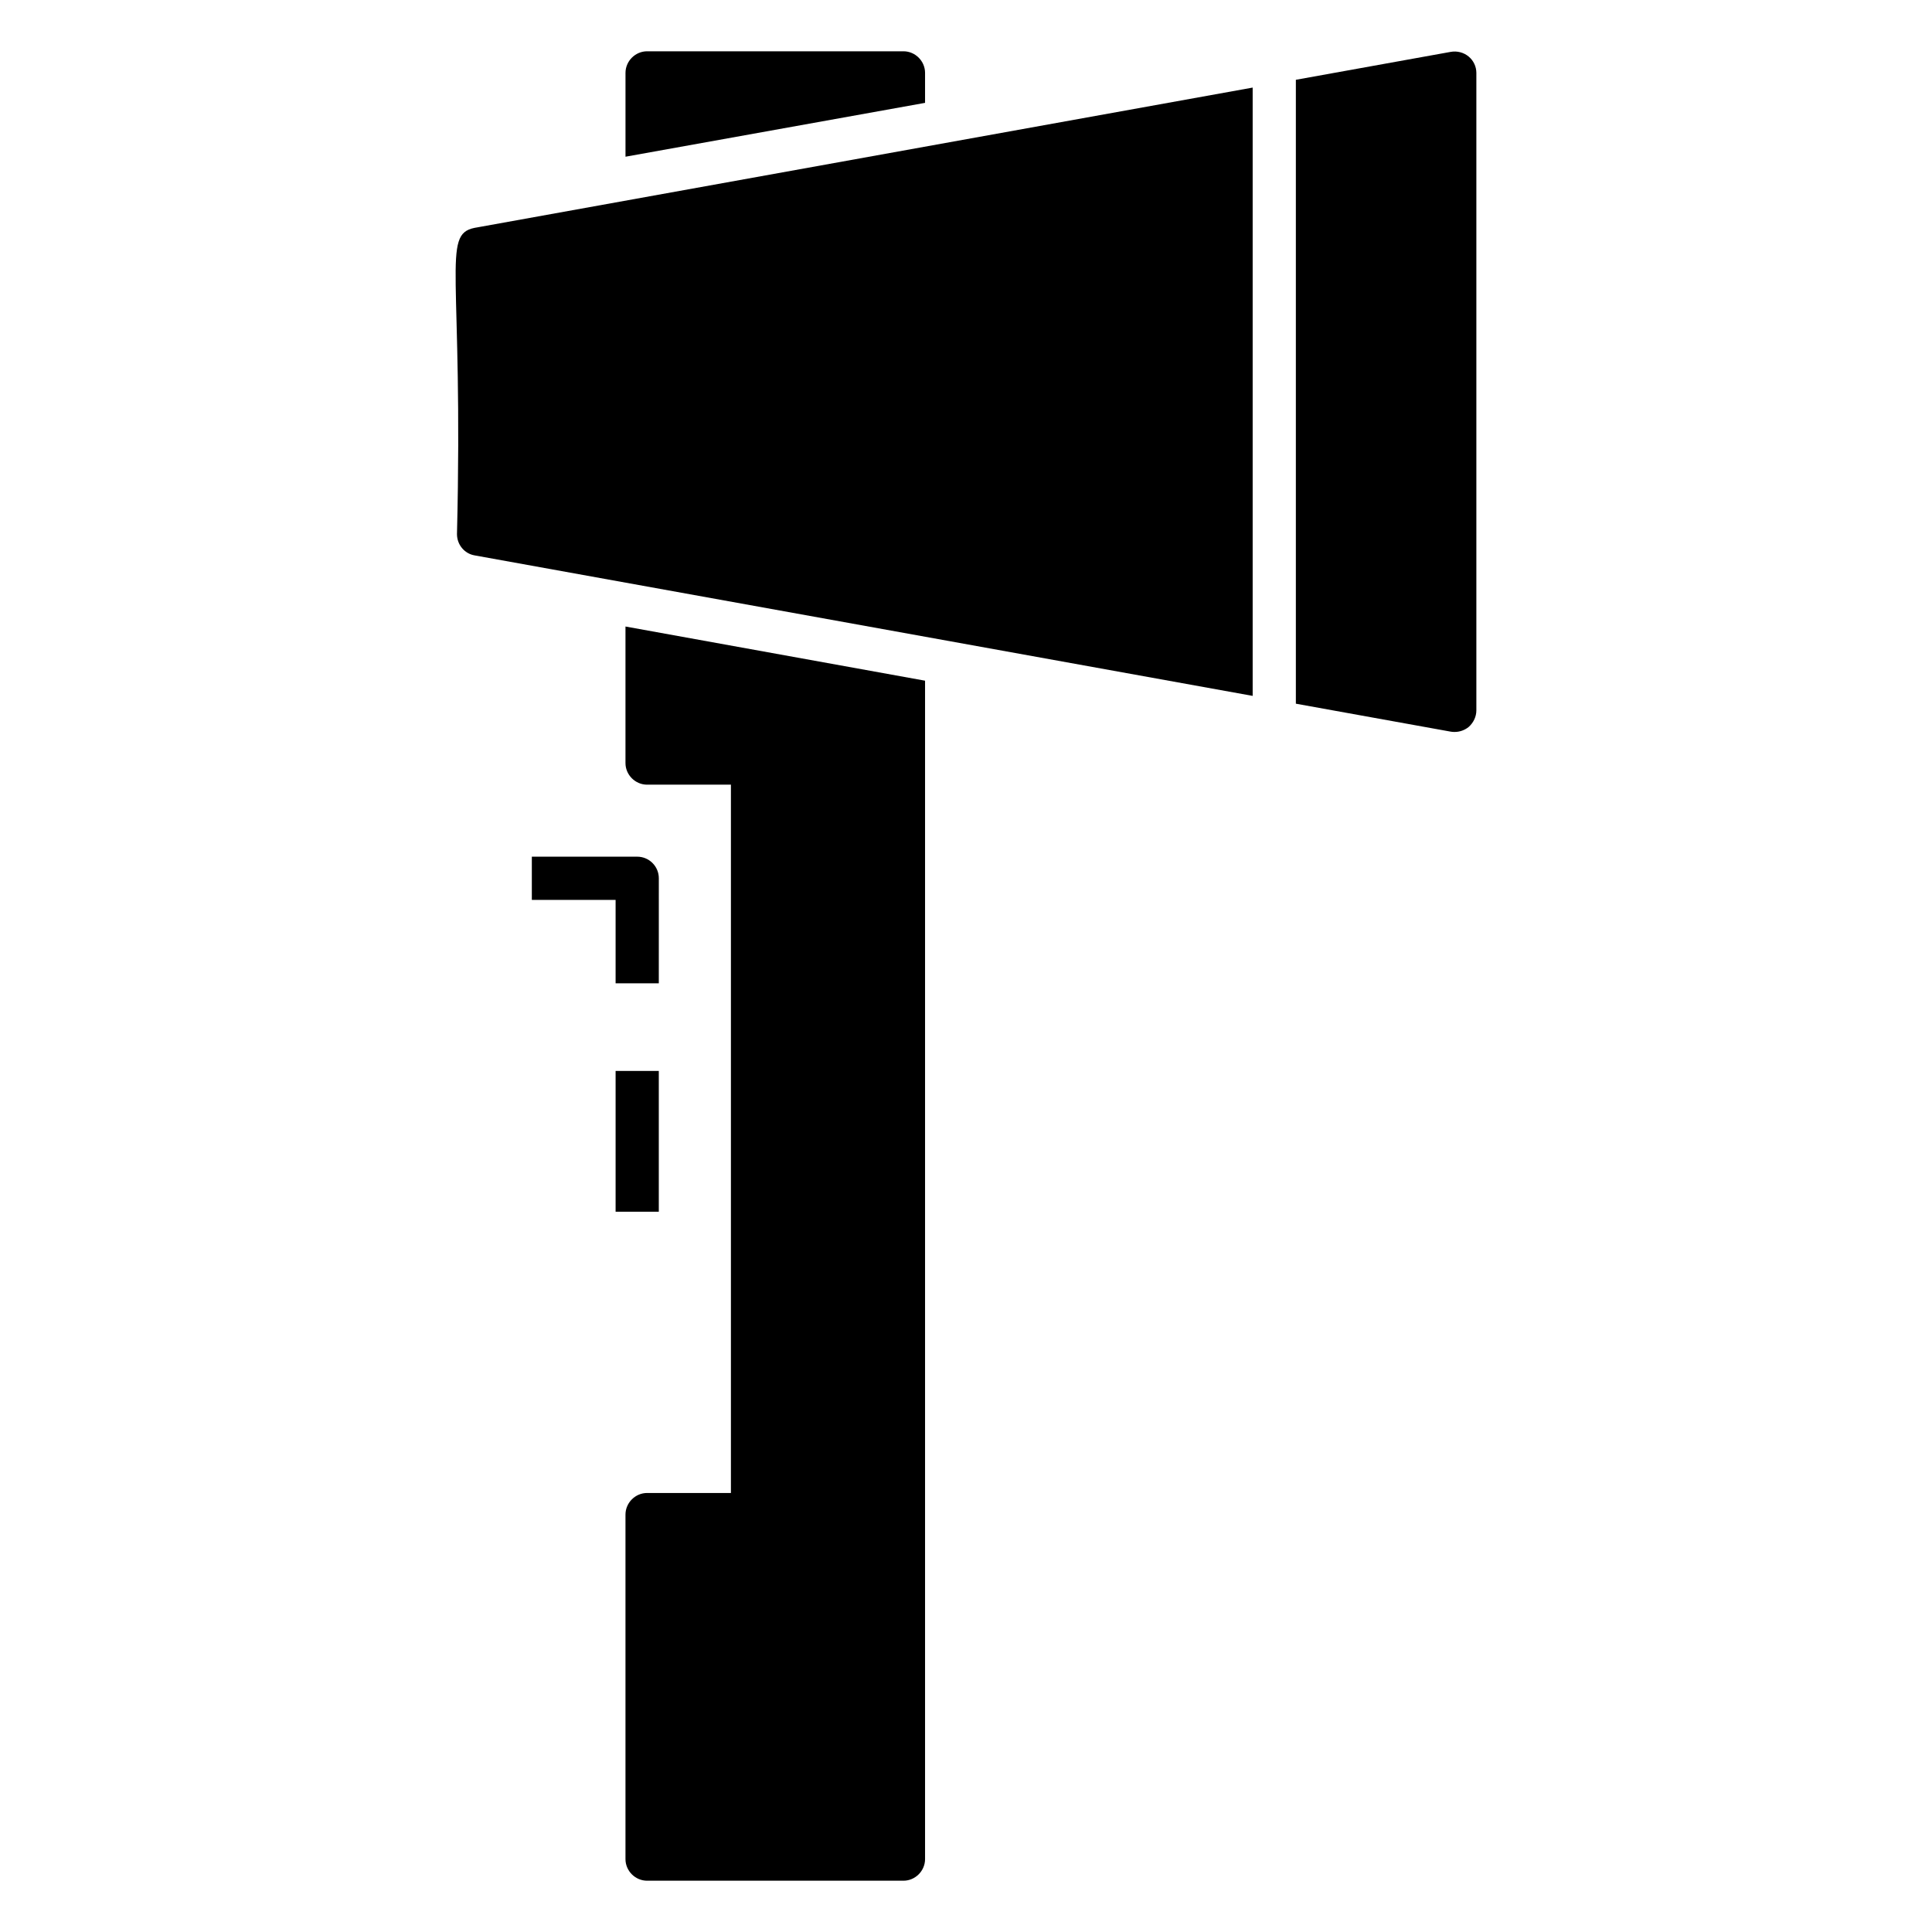
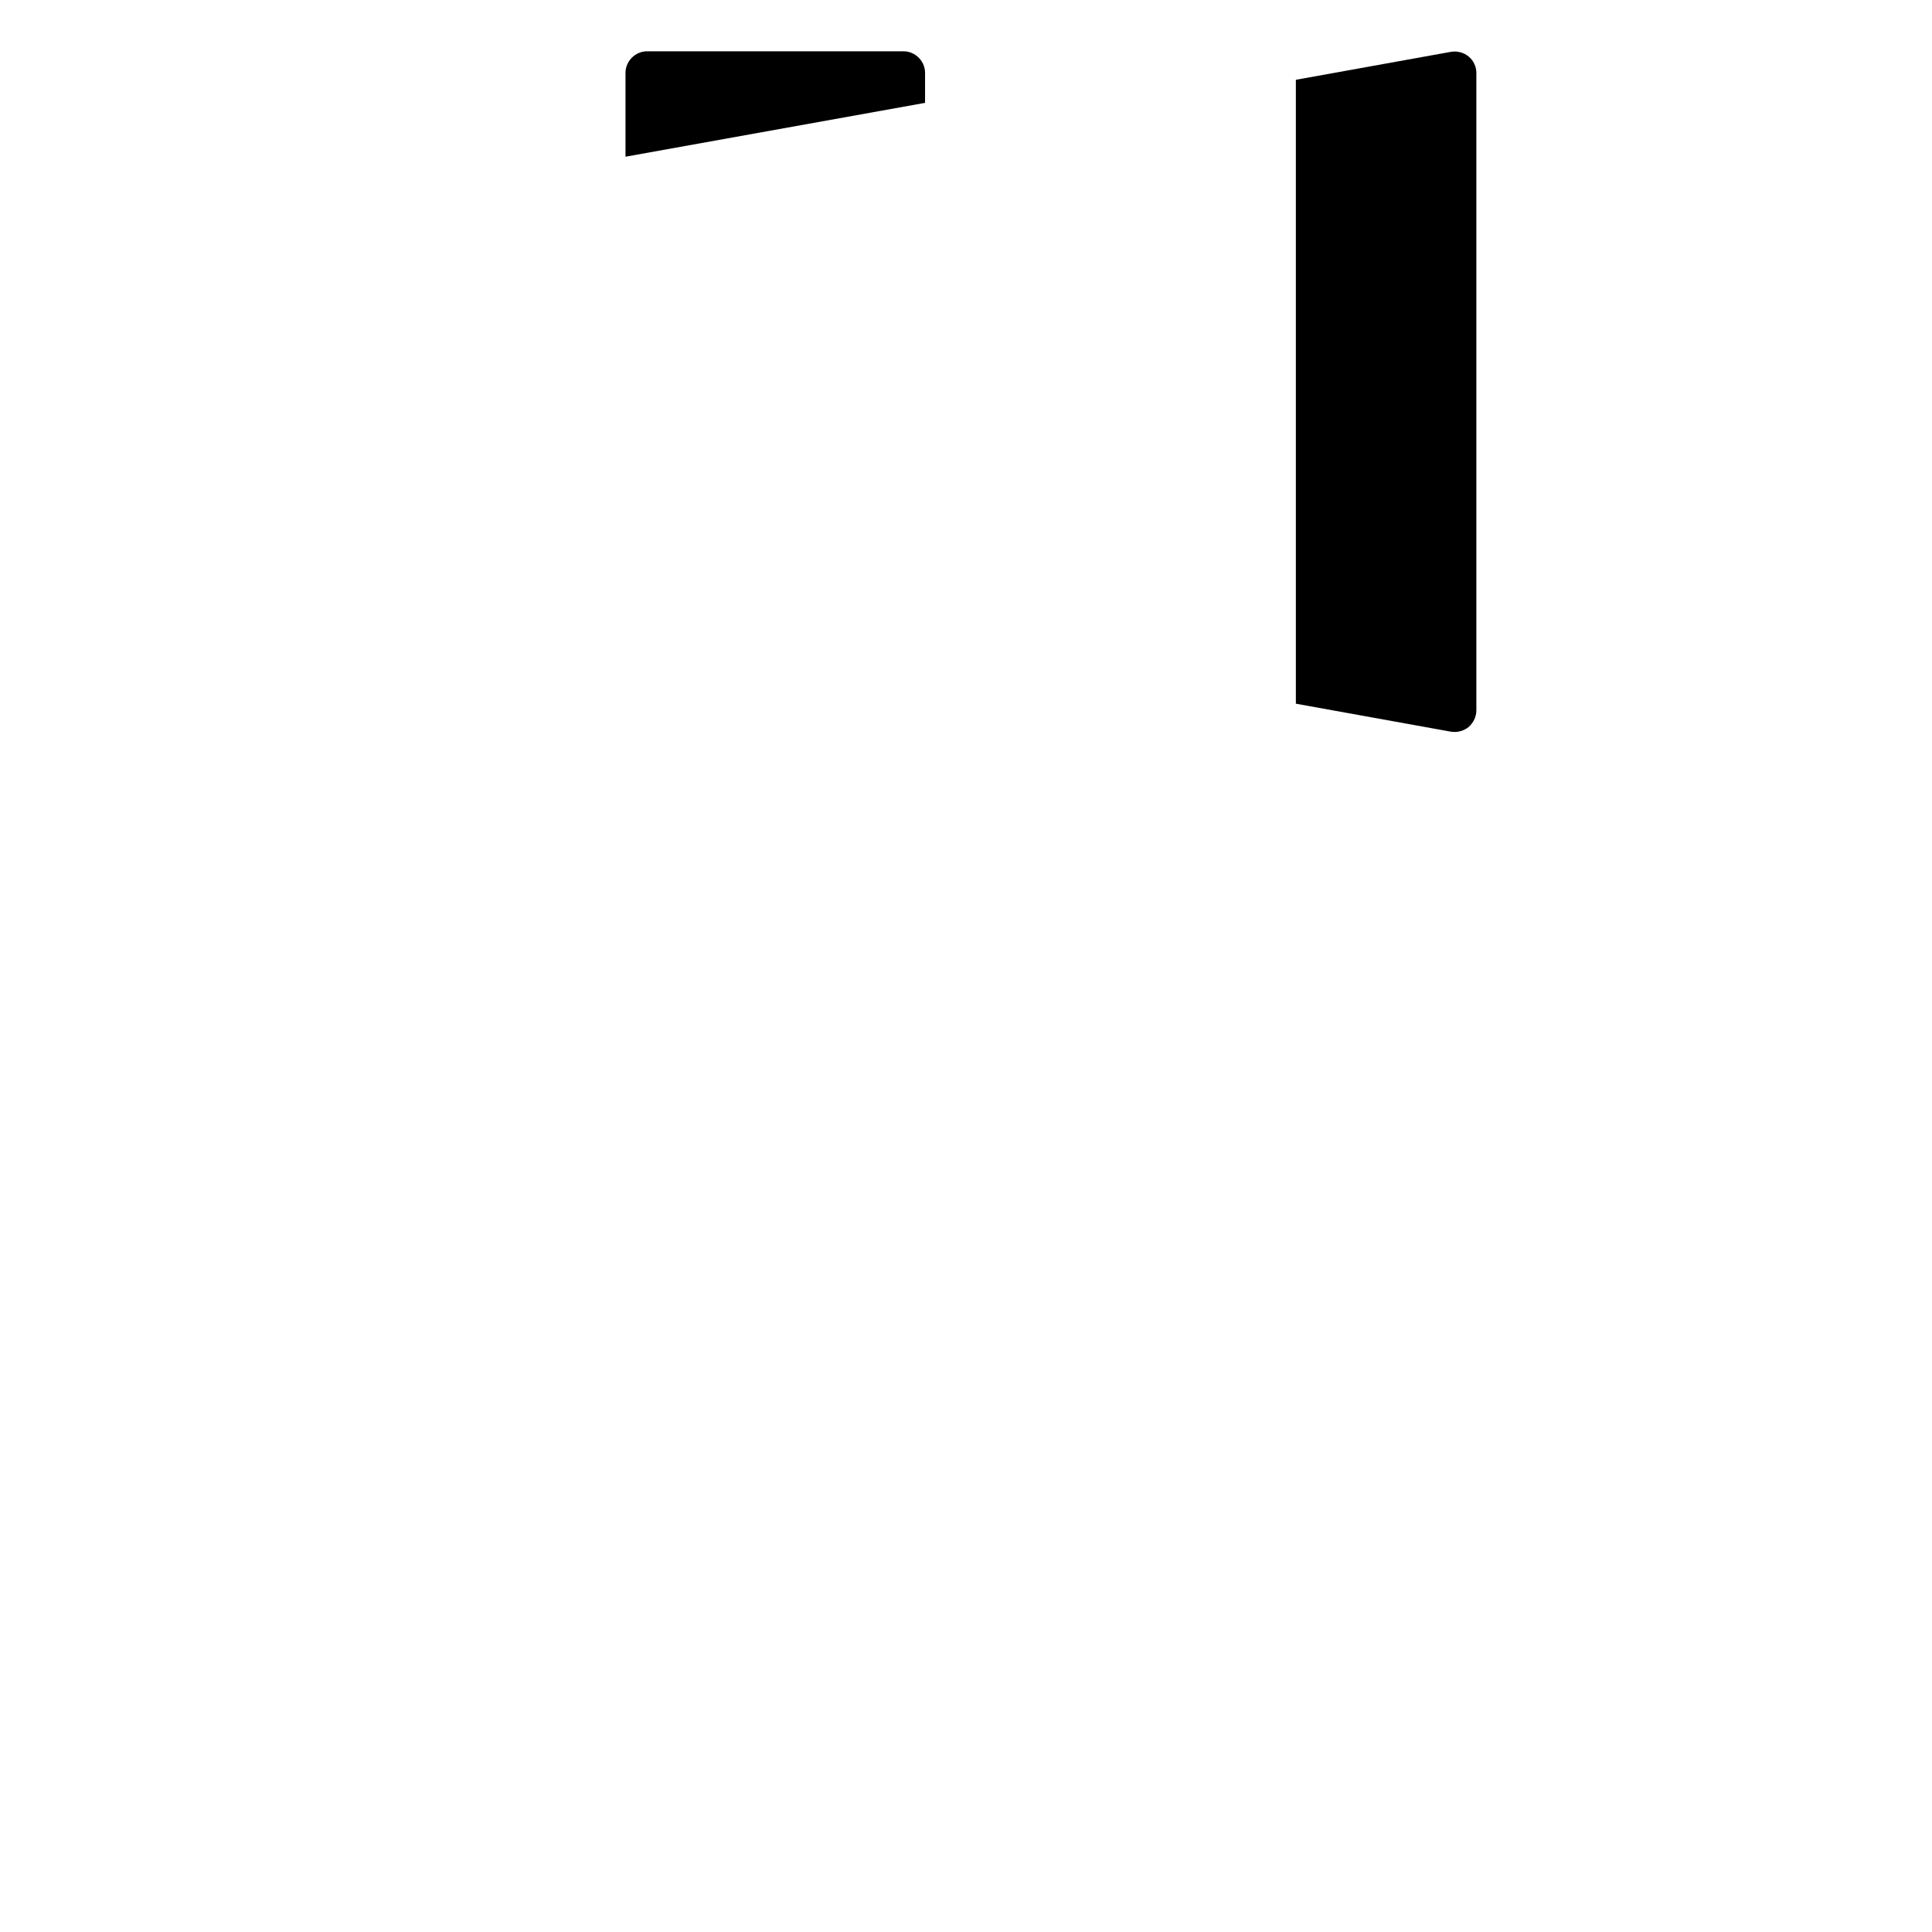
<svg xmlns="http://www.w3.org/2000/svg" fill="#000000" width="800px" height="800px" version="1.1" viewBox="144 144 512 512">
  <g>
    <path d="m389.15 163.32v7.938l-79.387 14.273v-22.211c0-3.129 2.598-5.727 5.727-5.727h67.938c3.129 0 5.723 2.594 5.723 5.727z" />
-     <path d="m318.59 404.59h-11.449v-22.113h-22.199v-11.449h27.926c3.16 0 5.727 2.562 5.727 5.727z" />
-     <path d="m307.14 427.81h11.449v37.309h-11.449z" />
-     <path d="m389.15 324.39v312.29c0 3.129-2.598 5.727-5.727 5.727h-67.938c-3.129 0-5.727-2.594-5.727-5.727v-91.297c0-3.129 2.598-5.727 5.727-5.727h22.215v-187.71h-22.215c-3.129 0-5.727-2.594-5.727-5.727v-36.184z" />
    <path d="m270.12 204.33c0.016-0.004 0.035-0.008 0.051-0.008-0.016 0-0.035 0.004-0.051 0.008z" />
-     <path d="m269.86 204.37c0.062-0.012 0.145-0.027 0.254-0.047-0.109 0.023-0.195 0.039-0.254 0.047z" />
-     <path d="m475.97 328.42v-161.21c-1.621 0.293-203.38 36.668-205.01 36.961-0.121 0.02-0.219 0.039-0.32 0.059-0.105 0.02-0.219 0.039-0.332 0.059-0.055 0.012-0.094 0.016-0.141 0.023 0.027-0.004 0.059-0.012 0.086-0.016-0.164 0.031-0.305 0.055-0.48 0.086l-0.012 0.004c-8.832 1.77-2.945 11.668-4.656 81.145 0 2.824 1.984 5.191 4.656 5.648 16.695 3.012 183.34 33.109 206.21 37.238z" />
    <path d="m533.19 158.97c-1.297-1.07-3.051-1.527-4.731-1.223-14.488 2.613-28.105 5.066-41.043 7.398v165.34c12.922 2.332 26.551 4.793 41.043 7.41 0.379 0.078 0.684 0.078 1.066 0.078 1.297 0 2.598-0.457 3.664-1.297 1.297-1.145 2.062-2.746 2.062-4.426v-168.93c0-1.68-0.762-3.285-2.062-4.352z" />
    <path d="m269.86 204.37c-0.059 0.012-0.094 0.02-0.102 0.02 0.004 0 0.012 0 0.016-0.004 0.016 0 0.043-0.008 0.086-0.016z" />
  </g>
</svg>